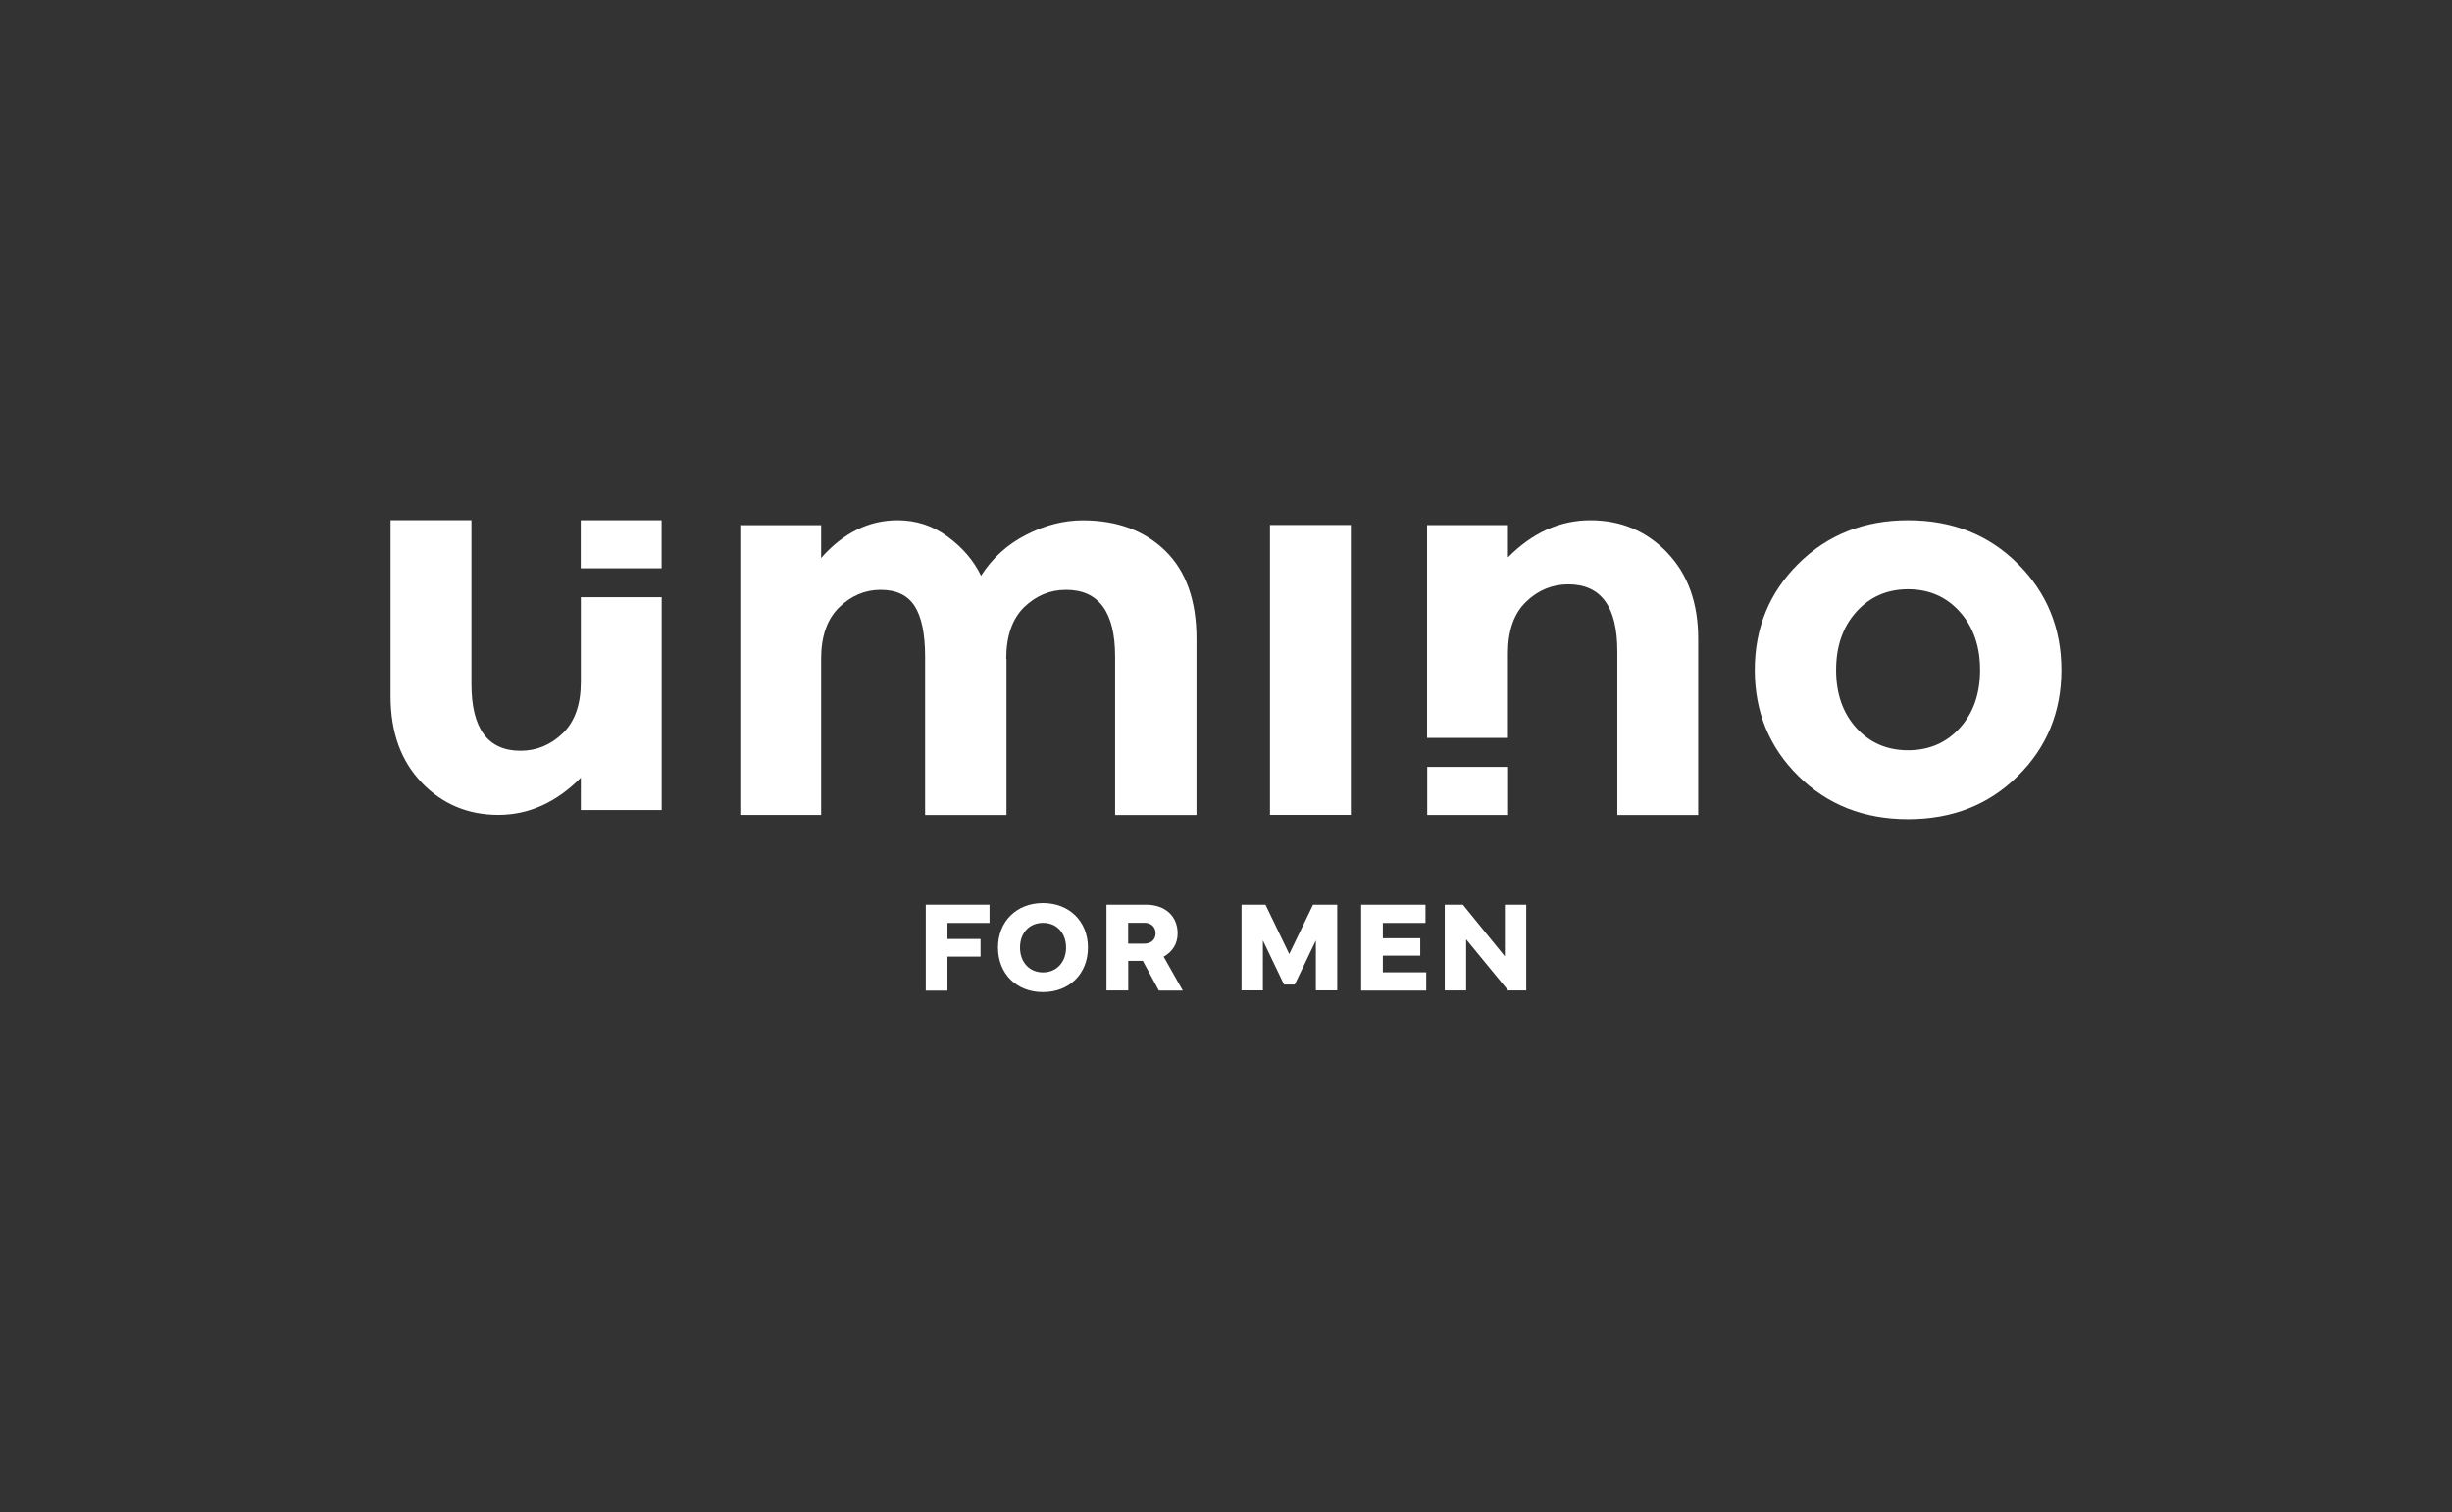
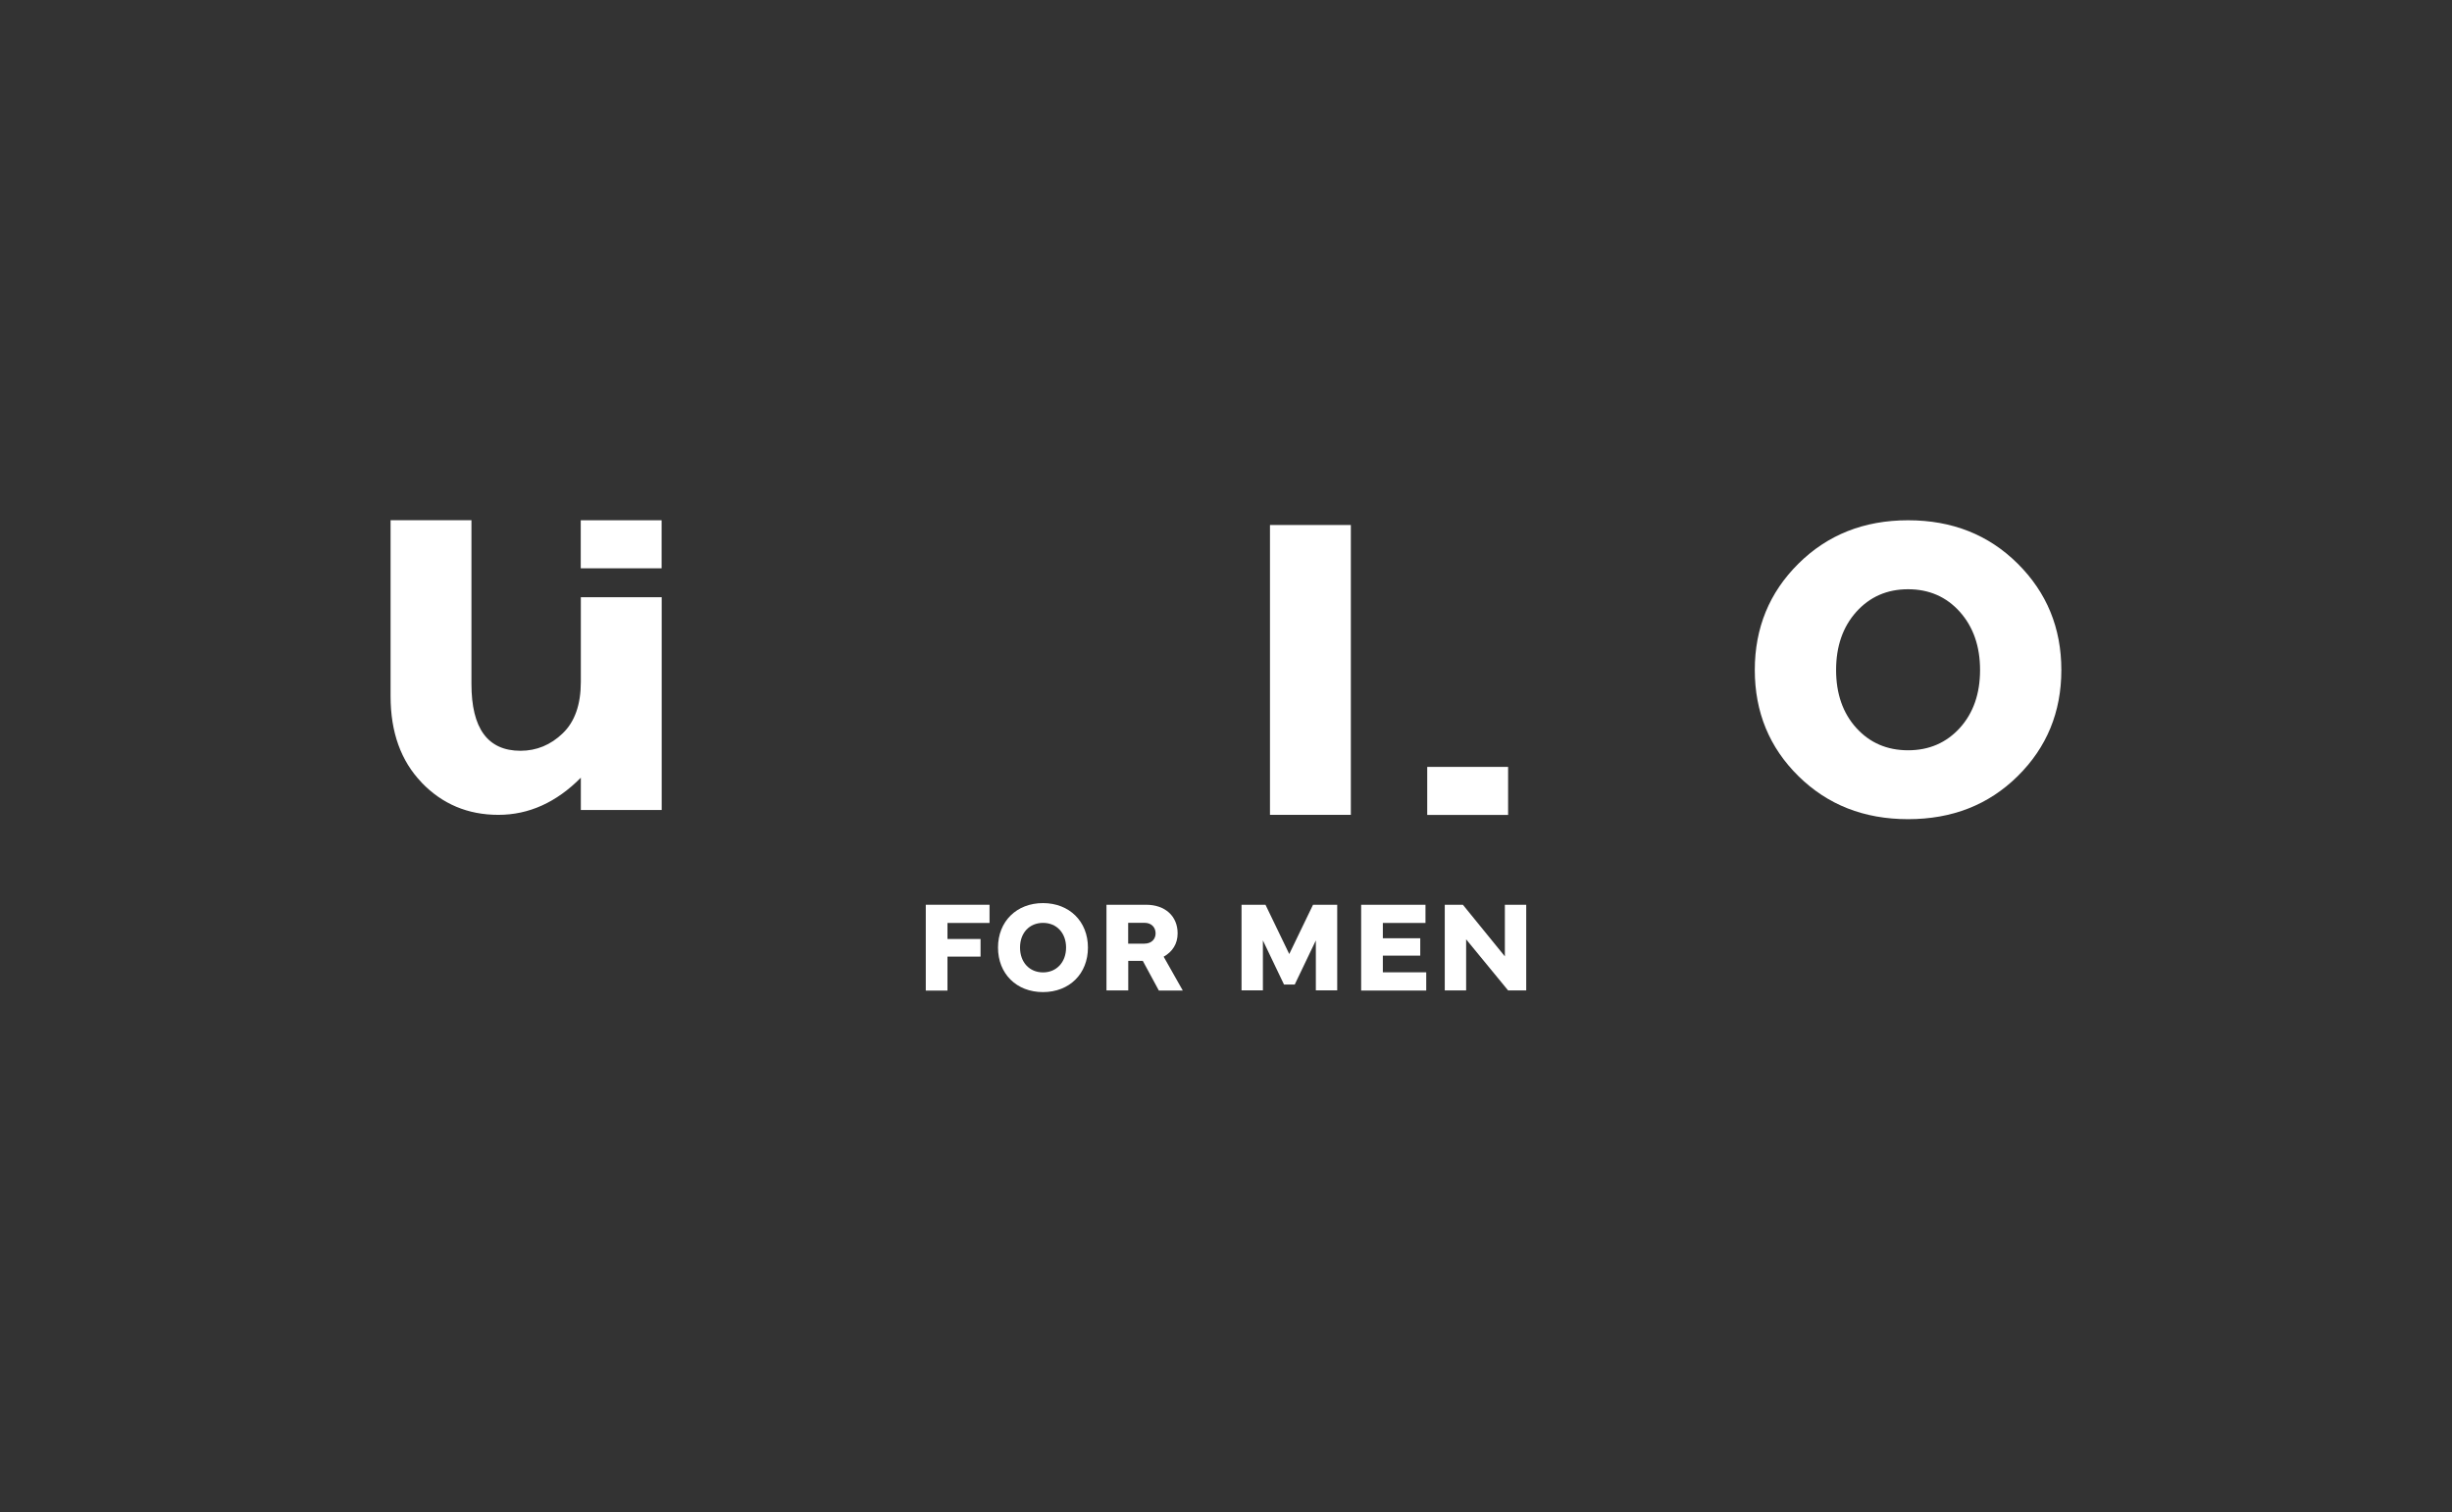
<svg xmlns="http://www.w3.org/2000/svg" id="Layer_1" data-name="Layer 1" viewBox="0 0 295 182">
  <rect x="0" y="0" width="295" height="182" fill="#333333" stroke="none" />
  <defs>
    <style>
      .cls-1 {
        fill: #fff;
      }
    </style>
  </defs>
  <g>
    <g>
-       <path class="cls-1" d="M121.09,79.27v18.8h-9.79v-19.05c0-2.76-.43-4.79-1.26-6.09-.84-1.3-2.2-1.95-4.09-1.95s-3.54.71-4.98,2.1c-1.45,1.41-2.18,3.47-2.18,6.19v18.8h-9.73v-34.87h9.73v3.95c2.67-3.03,5.75-4.54,9.2-4.54,2.2,0,4.21.64,5.99,1.95,1.79,1.3,3.15,2.87,4.05,4.73,1.34-2.12,3.15-3.76,5.41-4.92,2.27-1.17,4.55-1.75,6.83-1.75,4.11,0,7.4,1.22,9.92,3.66,2.5,2.44,3.76,5.97,3.76,10.6v21.19h-9.79v-19.05c0-5.36-1.97-8.04-5.9-8.04-1.95,0-3.62.71-5.06,2.1-1.42,1.41-2.14,3.47-2.14,6.19h.01Z" />
      <path class="cls-1" d="M248,80.63c0,5.06-1.75,9.31-5.25,12.77s-7.89,5.18-13.19,5.18-9.69-1.73-13.19-5.18c-3.5-3.45-5.25-7.71-5.25-12.77s1.75-9.33,5.25-12.8,7.89-5.22,13.19-5.22,9.69,1.74,13.19,5.22,5.25,7.74,5.25,12.8ZM220.9,80.63c0,2.85.81,5.18,2.43,6.97s3.7,2.69,6.23,2.69,4.6-.9,6.23-2.69c1.62-1.79,2.43-4.12,2.43-6.97s-.81-5.18-2.43-7c-1.62-1.81-3.7-2.72-6.23-2.72s-4.6.91-6.23,2.72c-1.62,1.81-2.43,4.15-2.43,7Z" />
      <path class="cls-1" d="M162.52,98.06h-9.73v-34.88h9.73v34.88Z" />
      <rect class="cls-1" x="171.71" y="92.29" width="9.73" height="5.78" />
-       <path class="cls-1" d="M200.58,66.5c-2.48-2.59-5.57-3.89-9.24-3.89s-6.98,1.5-9.92,4.47v-3.89h-9.73v25.61h9.73v-10.19c0-2.72.72-4.79,2.18-6.19,1.45-1.4,3.15-2.1,5.08-2.1,3.93,0,5.9,2.67,5.9,8.04v19.71h9.73v-21.19c0-4.32-1.24-7.78-3.73-10.37h.01Z" />
      <rect class="cls-1" x="69.87" y="62.61" width="9.73" height="5.78" />
    </g>
    <g>
      <path class="cls-1" d="M111.38,108.88h7.67v2.19h-5.06v1.93h3.98v2.12h-3.98v4.09h-2.61v-10.31h0Z" />
      <path class="cls-1" d="M120.07,114.03c0-3.15,2.24-5.35,5.41-5.35s5.41,2.2,5.41,5.35-2.22,5.36-5.41,5.36-5.41-2.21-5.41-5.36ZM125.49,117.02c1.62,0,2.77-1.23,2.77-2.99s-1.14-2.97-2.77-2.97-2.77,1.19-2.77,2.97,1.14,2.99,2.77,2.99Z" />
      <path class="cls-1" d="M133.12,119.19v-10.31h4.77c2.31,0,3.79,1.39,3.79,3.44,0,1.25-.61,2.21-1.68,2.81l2.3,4.07h-2.88l-1.93-3.57h-1.75v3.56s-2.61,0-2.61,0ZM135.73,111.06v2.5h1.95c.89,0,1.35-.58,1.35-1.23,0-.69-.45-1.28-1.35-1.28,0,0-1.95,0-1.95,0Z" />
      <path class="cls-1" d="M149.34,108.88h2.91l2.86,5.93,2.86-5.93h2.91v10.3h-2.57v-6.01l-2.54,5.31h-1.29l-2.54-5.31v6.01h-2.57v-10.3h-.02Z" />
      <path class="cls-1" d="M163.76,108.88h7.74v2.19h-5.13v1.84h4.5v2.09h-4.5v2.01h5.22v2.19h-7.83s0-10.31,0-10.31Z" />
      <path class="cls-1" d="M176.39,119.19h-2.57v-10.31h2.18l5.05,6.21v-6.21h2.57v10.31h-2.18l-5.05-6.15v6.15Z" />
    </g>
  </g>
  <path class="cls-1" d="M50.72,94.17c2.48,2.59,5.57,3.89,9.24,3.89s6.98-1.5,9.92-4.47v3.89h9.73v-25.61h-9.73v10.19c0,2.72-.72,4.79-2.18,6.19-1.45,1.4-3.15,2.1-5.08,2.1-3.93,0-5.9-2.67-5.9-8.04v-19.71h-9.73v21.19c0,4.32,1.24,7.78,3.73,10.37h-.01Z" />
</svg>